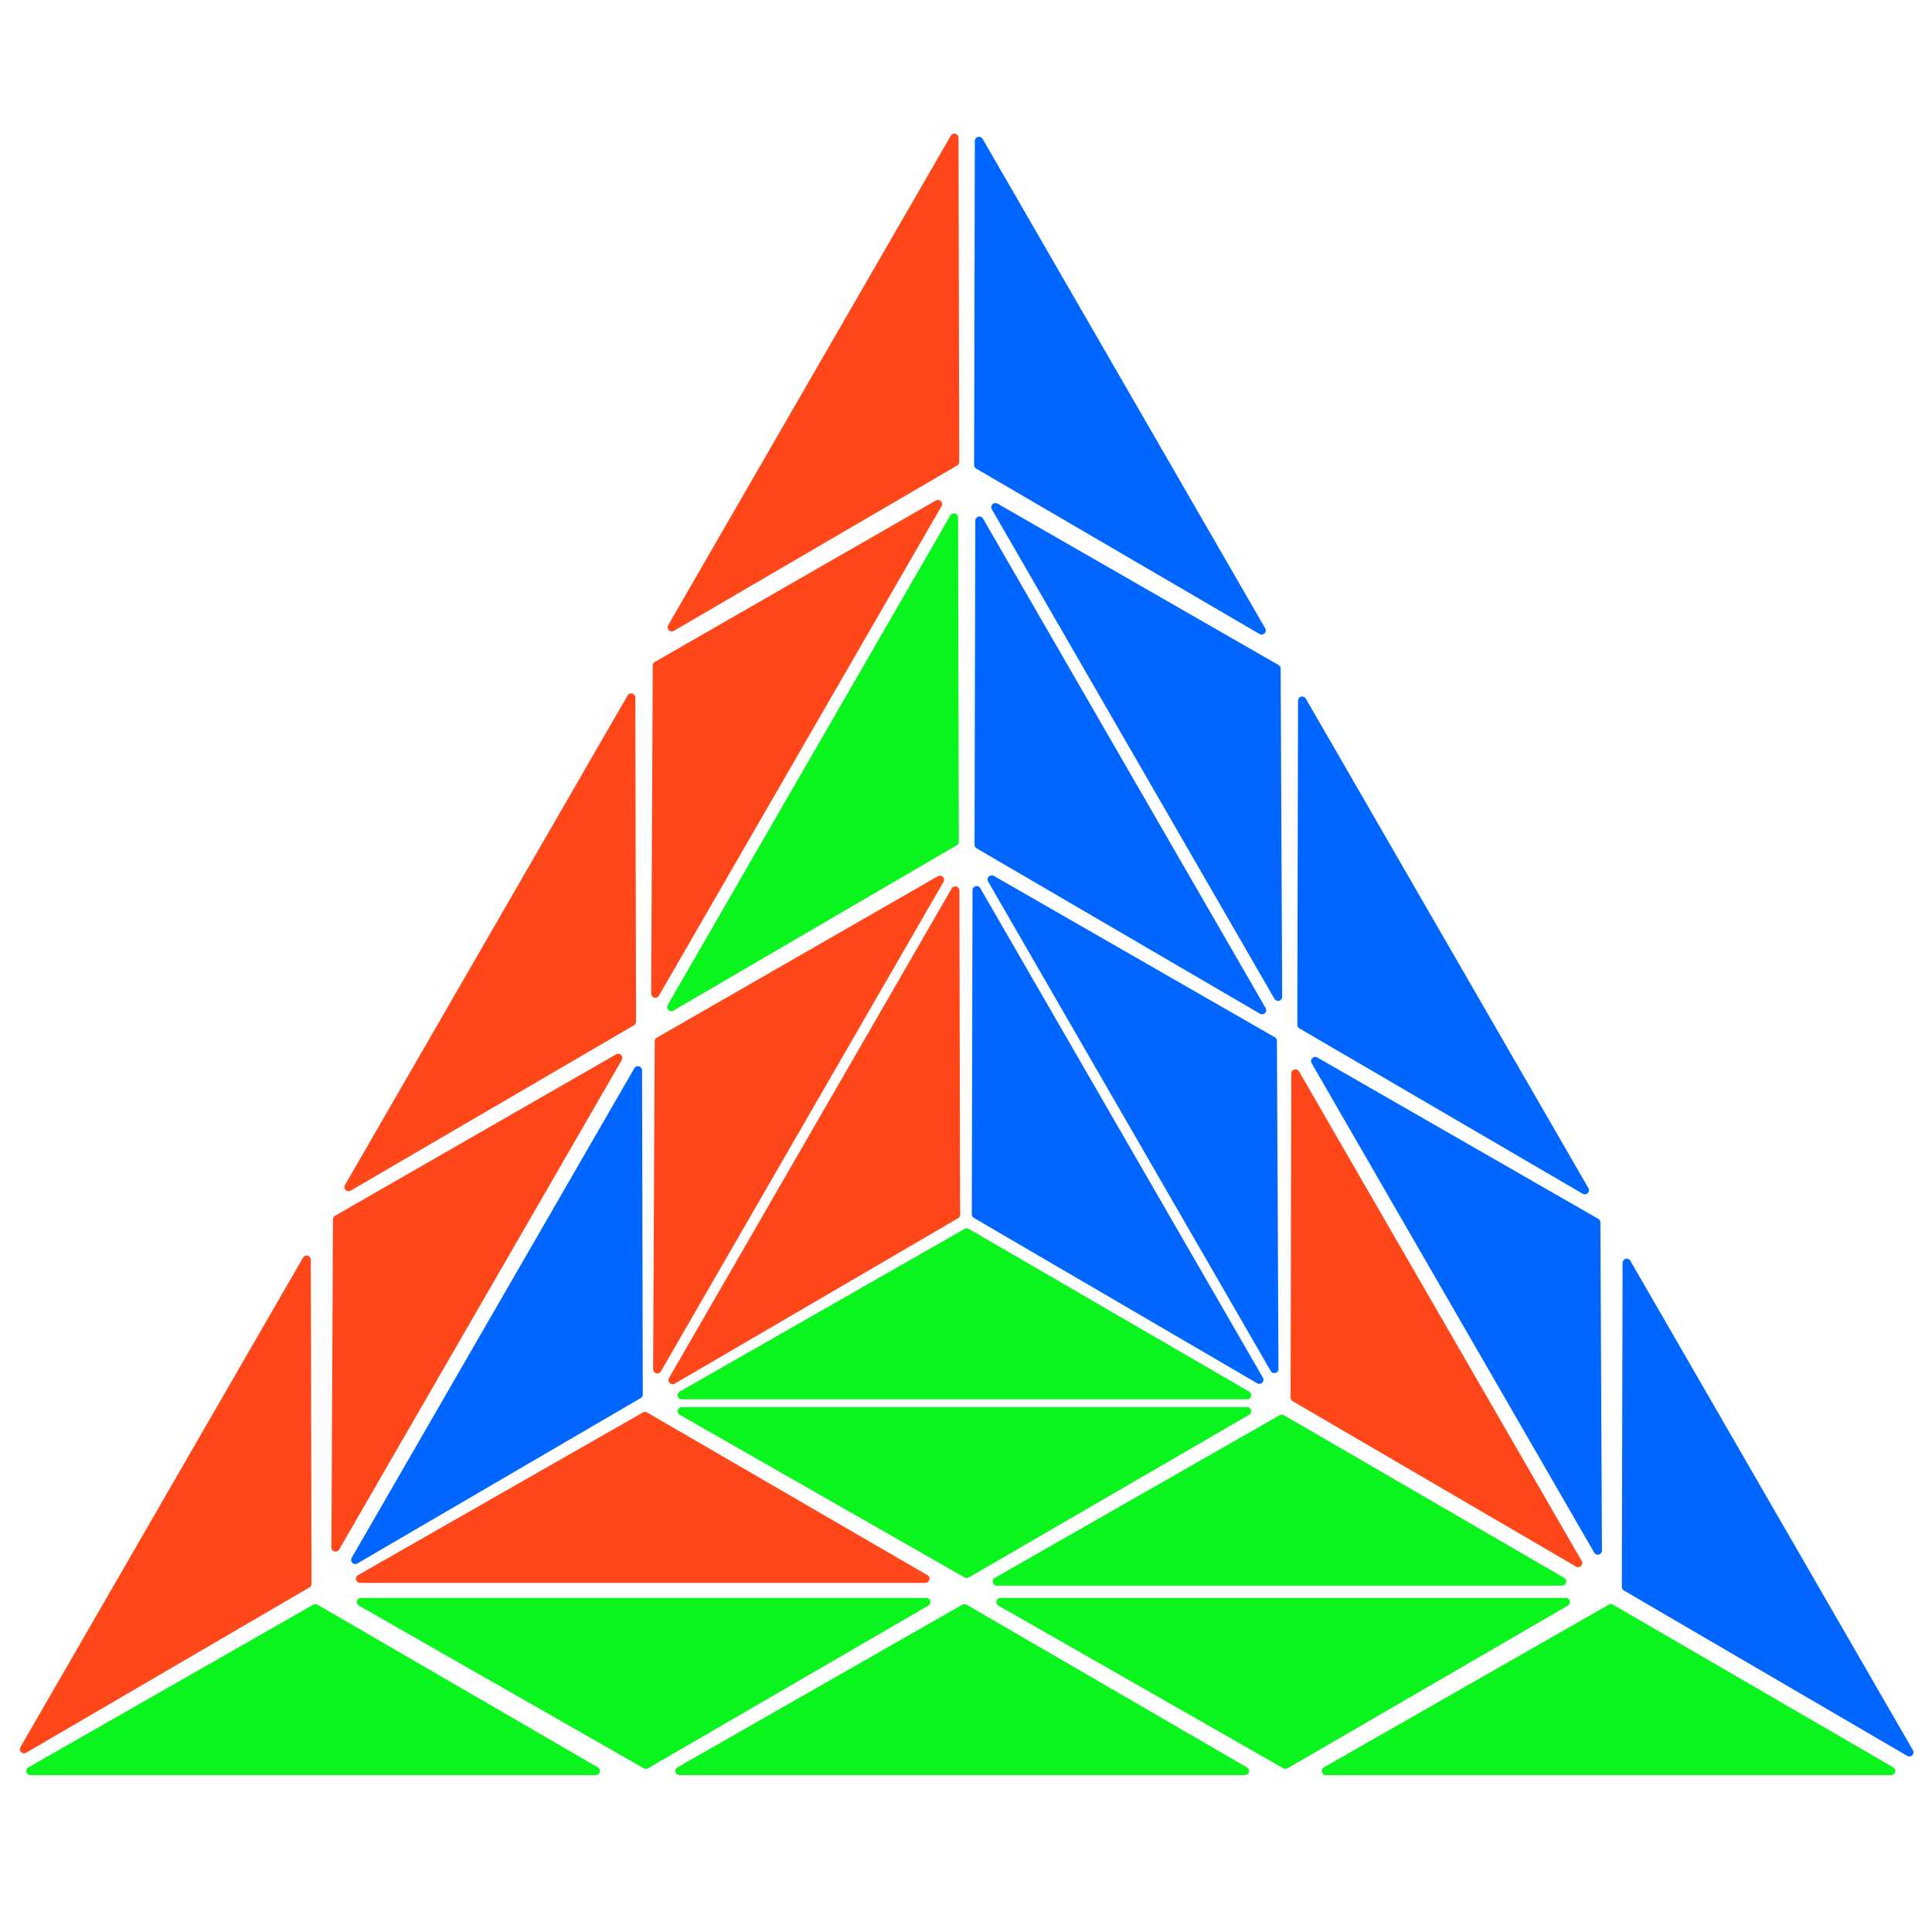
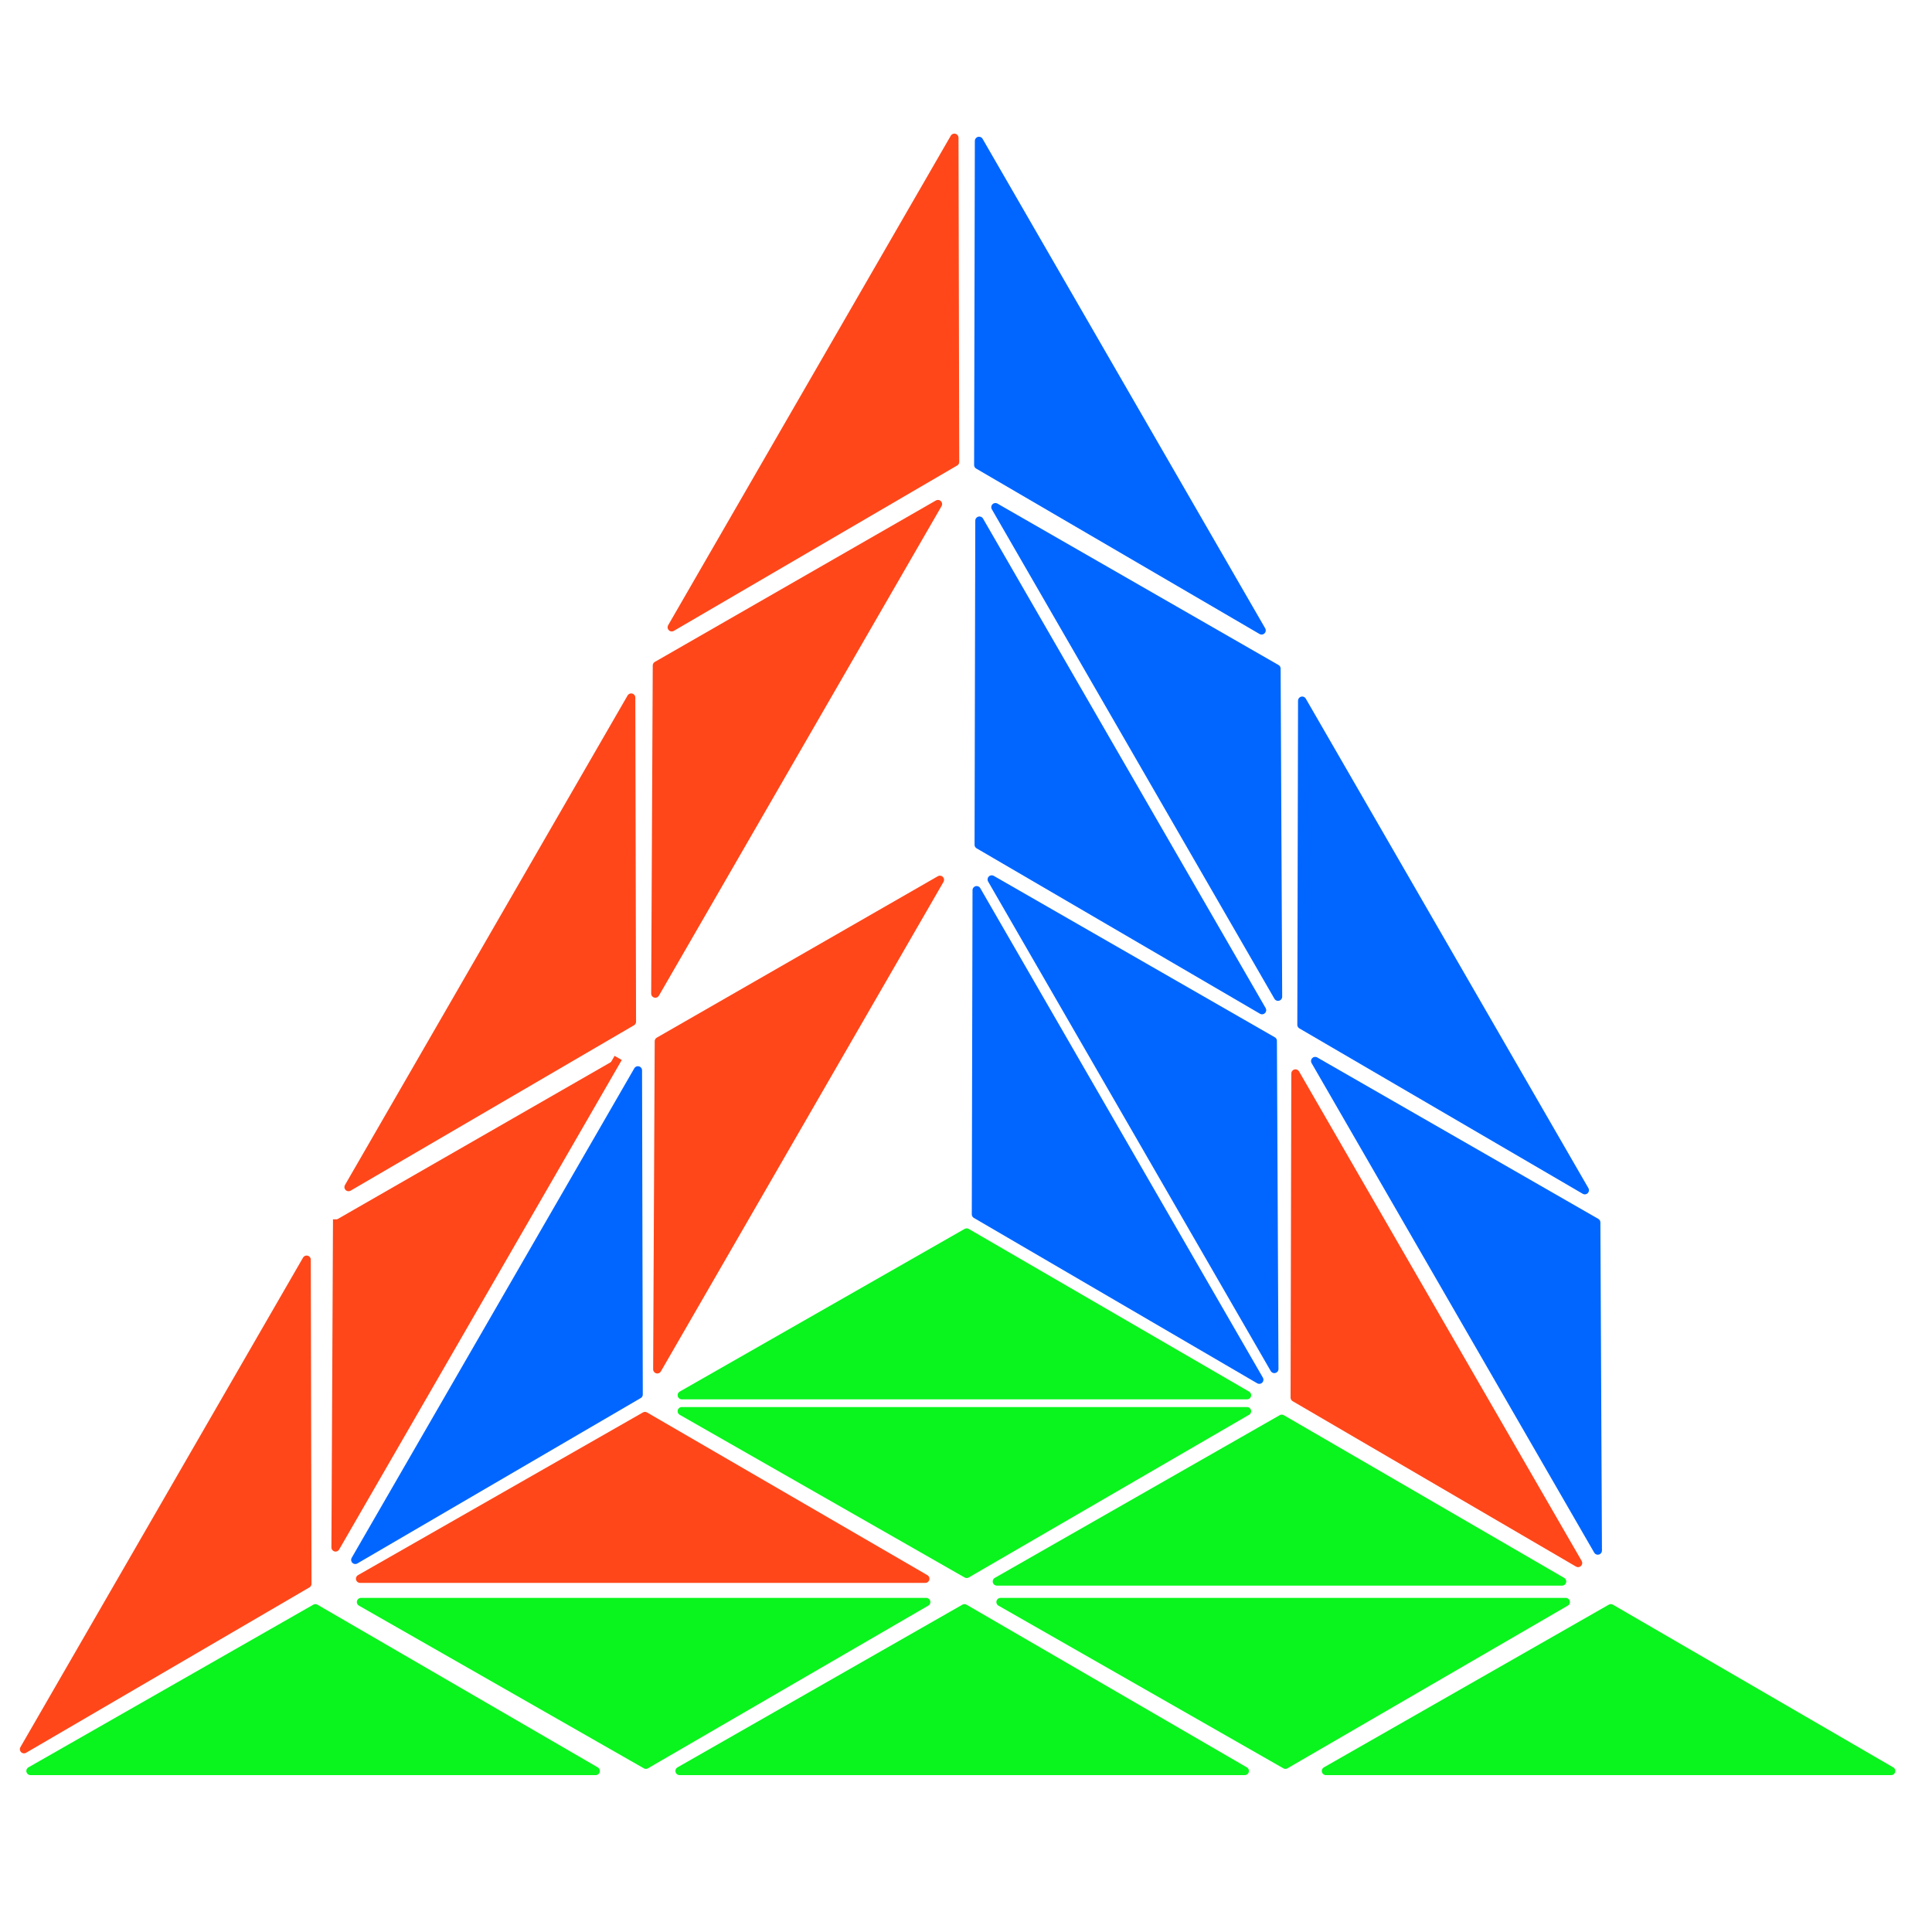
<svg xmlns="http://www.w3.org/2000/svg" xmlns:ns1="http://www.inkscape.org/namespaces/inkscape" xmlns:ns2="http://sodipodi.sourceforge.net/DTD/sodipodi-0.dtd" width="200mm" height="200mm" viewBox="0 0 744.094 652.362" id="svg2" version="1.1" ns1:version="0.91 r13725" ns2:docname="pyraminx-top.svg">
  <defs id="defs4" />
  <ns2:namedview id="base" pagecolor="#ffffff" bordercolor="#666666" borderopacity="1.0" ns1:pageopacity="0.0" ns1:pageshadow="2" ns1:zoom="1" ns1:cx="496.22053" ns1:cy="449.01714" ns1:document-units="px" ns1:current-layer="layer1" showgrid="false" ns1:window-width="1920" ns1:window-height="1017" ns1:window-x="-8" ns1:window-y="-8" ns1:window-maximized="1" />
  <g ns1:label="Layer 1" ns1:groupmode="layer" id="layer1">
    <path style="opacity:1;fill:rgb(10, 244, 30);fill-opacity:1;stroke:rgb(10, 244, 30);stroke-width:3.194;stroke-linejoin:round;stroke-miterlimit:4;stroke-dasharray:none;stroke-opacity:1" ns1:transform-center-x="-13.573295" ns1:transform-center-y="-26.313808" d="m 480.276,491.48 -217.694,0 109.729,-62.659 z" id="path4160" ns1:connector-curvature="0" ns2:nodetypes="cccc" />
    <path ns2:nodetypes="cccc" ns1:connector-curvature="0" id="path4302" d="M 376.156,296.989 485.003,485.518 375.874,421.819 Z" ns1:transform-center-y="-14.262568" ns1:transform-center-x="2.583882" style="opacity:1;fill:rgb(0, 102, 255);fill-opacity:1;stroke:rgb(0, 102, 255);stroke-width:3.194;stroke-linejoin:round;stroke-miterlimit:4;stroke-dasharray:none;stroke-opacity:1" />
-     <path style="opacity:1;fill:rgb(255, 71, 26);fill-opacity:1;stroke:rgb(255, 71, 26);stroke-width:3.194;stroke-linejoin:round;stroke-miterlimit:4;stroke-dasharray:none;stroke-opacity:1" ns1:transform-center-x="-2.5838787" ns1:transform-center-y="-14.262568" d="M 367.902,297.128 259.055,485.657 368.183,421.957 Z" id="path4304" ns1:connector-curvature="0" ns2:nodetypes="cccc" />
    <path ns2:nodetypes="cccc" ns1:connector-curvature="0" id="path4306" d="m 480.276,497.643 -217.694,0 109.729,62.659 z" ns1:transform-center-y="26.313805" ns1:transform-center-x="-13.573295" style="opacity:1;fill:rgb(10, 244, 30);fill-opacity:1;stroke:rgb(10, 244, 30);stroke-width:3.194;stroke-linejoin:round;stroke-miterlimit:4;stroke-dasharray:none;stroke-opacity:1" />
    <path ns2:nodetypes="cccc" ns1:connector-curvature="0" id="path4308" d="m 601.63,563.225 -217.694,0 109.729,-62.659 z" ns1:transform-center-y="-26.313806" ns1:transform-center-x="-13.573296" style="opacity:1;fill:rgb(10, 244, 30);fill-opacity:1;stroke:rgb(10, 244, 30);stroke-width:3.194;stroke-linejoin:round;stroke-miterlimit:4;stroke-dasharray:none;stroke-opacity:1" />
    <path style="opacity:1;fill:rgb(255, 71, 26);fill-opacity:1;stroke:rgb(255, 71, 26);stroke-width:3.194;stroke-linejoin:round;stroke-miterlimit:4;stroke-dasharray:none;stroke-opacity:1" ns1:transform-center-x="-13.573295" ns1:transform-center-y="-26.313807" d="m 356.376,562.171 -217.694,0 109.729,-62.659 z" id="path4310" ns1:connector-curvature="0" ns2:nodetypes="cccc" />
    <path style="opacity:1;fill:rgb(10, 244, 30);fill-opacity:1;stroke:rgb(10, 244, 30);stroke-width:3.194;stroke-linejoin:round;stroke-miterlimit:4;stroke-dasharray:none;stroke-opacity:1" ns1:transform-center-x="-13.573297" ns1:transform-center-y="26.313803" d="m 603.036,571.145 -217.694,0 109.729,62.659 z" id="path4312" ns1:connector-curvature="0" ns2:nodetypes="cccc" />
    <path ns2:nodetypes="cccc" ns1:connector-curvature="0" id="path4314" d="m 356.728,571.145 -217.694,0 109.729,62.659 z" ns1:transform-center-y="26.313803" ns1:transform-center-x="-13.573295" style="opacity:1;fill:rgb(10, 244, 30);fill-opacity:1;stroke:rgb(10, 244, 30);stroke-width:3.194;stroke-linejoin:round;stroke-miterlimit:4;stroke-dasharray:none;stroke-opacity:1" />
    <path style="opacity:1;fill:rgb(10, 244, 30);fill-opacity:1;stroke:rgb(10, 244, 30);stroke-width:3.194;stroke-linejoin:round;stroke-miterlimit:4;stroke-dasharray:none;stroke-opacity:1" ns1:transform-center-x="-13.573299" ns1:transform-center-y="-26.313808" d="m 479.421,636.205 -217.694,0 109.729,-62.659 z" id="path4316" ns1:connector-curvature="0" ns2:nodetypes="cccc" />
    <path ns2:nodetypes="cccc" ns1:connector-curvature="0" id="path4318" d="m 728.372,636.205 -217.694,0 109.729,-62.659 z" ns1:transform-center-y="-26.313808" ns1:transform-center-x="-13.573295" style="opacity:1;fill:rgb(10, 244, 30);fill-opacity:1;stroke:rgb(10, 244, 30);stroke-width:3.194;stroke-linejoin:round;stroke-miterlimit:4;stroke-dasharray:none;stroke-opacity:1" />
    <path style="opacity:1;fill:rgb(10, 244, 30);fill-opacity:1;stroke:rgb(10, 244, 30);stroke-width:3.194;stroke-linejoin:round;stroke-miterlimit:4;stroke-dasharray:none;stroke-opacity:1" ns1:transform-center-x="-13.573293" ns1:transform-center-y="-26.313808" d="m 229.431,636.205 -217.694,0 109.729,-62.659 z" id="path4320" ns1:connector-curvature="0" ns2:nodetypes="cccc" />
    <path style="opacity:1;fill:rgb(0, 102, 255);fill-opacity:1;stroke:rgb(0, 102, 255);stroke-width:3.194;stroke-linejoin:round;stroke-miterlimit:4;stroke-dasharray:none;stroke-opacity:1" ns1:transform-center-x="11.130206" ns1:transform-center-y="-9.247059" d="m 381.951,292.851 108.847,188.529 -0.601,-126.358 z" id="path4322" ns1:connector-curvature="0" ns2:nodetypes="cccc" />
    <path style="opacity:1;fill:rgb(0, 102, 255);fill-opacity:1;stroke:rgb(0, 102, 255);stroke-width:3.194;stroke-linejoin:round;stroke-miterlimit:4;stroke-dasharray:none;stroke-opacity:1" ns1:transform-center-x="2.5838798" ns1:transform-center-y="-14.262572" d="M 377.221,154.654 486.068,343.182 376.939,279.483 Z" id="path4324" ns1:connector-curvature="0" ns2:nodetypes="cccc" />
    <path ns2:nodetypes="cccc" ns1:connector-curvature="0" id="path4326" d="M 498.935,367.577 607.782,556.105 498.653,492.406 Z" ns1:transform-center-y="-14.262575" ns1:transform-center-x="2.5838795" style="opacity:1;fill:rgb(255, 71, 26);fill-opacity:1;stroke:rgb(255, 71, 26);stroke-width:3.194;stroke-linejoin:round;stroke-miterlimit:4;stroke-dasharray:none;stroke-opacity:1" />
    <path ns2:nodetypes="cccc" ns1:connector-curvature="0" id="path4328" d="M 383.377,149.476 492.224,338.005 491.623,211.647 Z" ns1:transform-center-y="-9.2470634" ns1:transform-center-x="11.130206" style="opacity:1;fill:rgb(0, 102, 255);fill-opacity:1;stroke:rgb(0, 102, 255);stroke-width:3.194;stroke-linejoin:round;stroke-miterlimit:4;stroke-dasharray:none;stroke-opacity:1" />
    <path style="opacity:1;fill:rgb(0, 102, 255);fill-opacity:1;stroke:rgb(0, 102, 255);stroke-width:3.194;stroke-linejoin:round;stroke-miterlimit:4;stroke-dasharray:none;stroke-opacity:1" ns1:transform-center-x="11.130209" ns1:transform-center-y="-9.2470589" d="m 506.531,362.785 108.847,188.529 -0.601,-126.358 z" id="path4330" ns1:connector-curvature="0" ns2:nodetypes="cccc" />
    <path ns2:nodetypes="cccc" ns1:connector-curvature="0" id="path4332" d="M 501.528,224 610.375,412.528 501.246,348.829 Z" ns1:transform-center-y="-14.262571" ns1:transform-center-x="2.5838789" style="opacity:1;fill:rgb(0, 102, 255);fill-opacity:1;stroke:rgb(0, 102, 255);stroke-width:3.194;stroke-linejoin:round;stroke-miterlimit:4;stroke-dasharray:none;stroke-opacity:1" />
    <path style="opacity:1;fill:rgb(0, 102, 255);fill-opacity:1;stroke:rgb(0, 102, 255);stroke-width:3.194;stroke-linejoin:round;stroke-miterlimit:4;stroke-dasharray:none;stroke-opacity:1" ns1:transform-center-x="2.5838802" ns1:transform-center-y="-14.262575" d="M 377.052,8.402 485.899,196.931 376.771,133.232 Z" id="path4334" ns1:connector-curvature="0" ns2:nodetypes="cccc" />
-     <path ns2:nodetypes="cccc" ns1:connector-curvature="0" id="path4336" d="M 626.522,440.497 735.37,629.026 626.241,565.327 Z" ns1:transform-center-y="-14.262568" ns1:transform-center-x="2.5838796" style="opacity:1;fill:rgb(0, 102, 255);fill-opacity:1;stroke:rgb(0, 102, 255);stroke-width:3.194;stroke-linejoin:round;stroke-miterlimit:4;stroke-dasharray:none;stroke-opacity:1" />
    <path ns2:nodetypes="cccc" ns1:connector-curvature="0" id="path4338" d="M 361.998,292.99 253.151,481.518 253.752,355.161 Z" ns1:transform-center-y="-9.247059" ns1:transform-center-x="-11.130204" style="opacity:1;fill:rgb(255, 71, 26);fill-opacity:1;stroke:rgb(255, 71, 26);stroke-width:3.194;stroke-linejoin:round;stroke-miterlimit:4;stroke-dasharray:none;stroke-opacity:1" />
-     <path ns2:nodetypes="cccc" ns1:connector-curvature="0" id="path4340" d="M 367.398,153.453 258.551,341.982 367.68,278.283 Z" ns1:transform-center-y="-14.262572" ns1:transform-center-x="-2.5838779" style="opacity:1;fill:rgb(10, 244, 30);fill-opacity:1;stroke:rgb(10, 244, 30);stroke-width:3.194;stroke-linejoin:round;stroke-miterlimit:4;stroke-dasharray:none;stroke-opacity:1" />
    <path style="opacity:1;fill:rgb(0, 102, 255);fill-opacity:1;stroke:rgb(0, 102, 255);stroke-width:3.194;stroke-linejoin:round;stroke-miterlimit:4;stroke-dasharray:none;stroke-opacity:1" ns1:transform-center-x="-2.5838776" ns1:transform-center-y="-14.262575" d="M 245.684,366.376 136.837,554.905 245.966,491.206 Z" id="path4342" ns1:connector-curvature="0" ns2:nodetypes="cccc" />
    <path style="opacity:1;fill:rgb(255, 71, 26);fill-opacity:1;stroke:rgb(255, 71, 26);stroke-width:3.194;stroke-linejoin:round;stroke-miterlimit:4;stroke-dasharray:none;stroke-opacity:1" ns1:transform-center-x="-11.130204" ns1:transform-center-y="-9.2470634" d="m 361.242,148.276 -108.847,188.529 0.601,-126.358 z" id="path4344" ns1:connector-curvature="0" ns2:nodetypes="cccc" />
-     <path ns2:nodetypes="cccc" ns1:connector-curvature="0" id="path4346" d="M 238.088,361.585 129.241,550.113 l 0.601,-126.358 z" ns1:transform-center-y="-9.2470589" ns1:transform-center-x="-11.130207" style="opacity:1;fill:rgb(255, 71, 26);fill-opacity:1;stroke:rgb(255, 71, 26);stroke-width:3.194;stroke-linejoin:round;stroke-miterlimit:4;stroke-dasharray:none;stroke-opacity:1" />
+     <path ns2:nodetypes="cccc" ns1:connector-curvature="0" id="path4346" d="M 238.088,361.585 129.241,550.113 l 0.601,-126.358 " ns1:transform-center-y="-9.2470589" ns1:transform-center-x="-11.130207" style="opacity:1;fill:rgb(255, 71, 26);fill-opacity:1;stroke:rgb(255, 71, 26);stroke-width:3.194;stroke-linejoin:round;stroke-miterlimit:4;stroke-dasharray:none;stroke-opacity:1" />
    <path style="opacity:1;fill:rgb(255, 71, 26);fill-opacity:1;stroke:rgb(255, 71, 26);stroke-width:3.194;stroke-linejoin:round;stroke-miterlimit:4;stroke-dasharray:none;stroke-opacity:1" ns1:transform-center-x="-2.5838819" ns1:transform-center-y="-14.262571" d="M 243.091,222.799 134.244,411.328 243.373,347.629 Z" id="path4348" ns1:connector-curvature="0" ns2:nodetypes="cccc" />
    <path ns2:nodetypes="cccc" ns1:connector-curvature="0" id="path4350" d="M 367.566,7.202 258.719,195.73 367.848,132.031 Z" ns1:transform-center-y="-14.262575" ns1:transform-center-x="-2.5838783" style="opacity:1;fill:rgb(255, 71, 26);fill-opacity:1;stroke:rgb(255, 71, 26);stroke-width:3.194;stroke-linejoin:round;stroke-miterlimit:4;stroke-dasharray:none;stroke-opacity:1" />
    <path style="opacity:1;fill:rgb(255, 71, 26);fill-opacity:1;stroke:rgb(255, 71, 26);stroke-width:3.194;stroke-linejoin:round;stroke-miterlimit:4;stroke-dasharray:none;stroke-opacity:1" ns1:transform-center-x="-2.5838805" ns1:transform-center-y="-14.262568" d="M 118.096,439.297 9.249,627.825 118.378,564.126 Z" id="path4352" ns1:connector-curvature="0" ns2:nodetypes="cccc" />
  </g>
</svg>